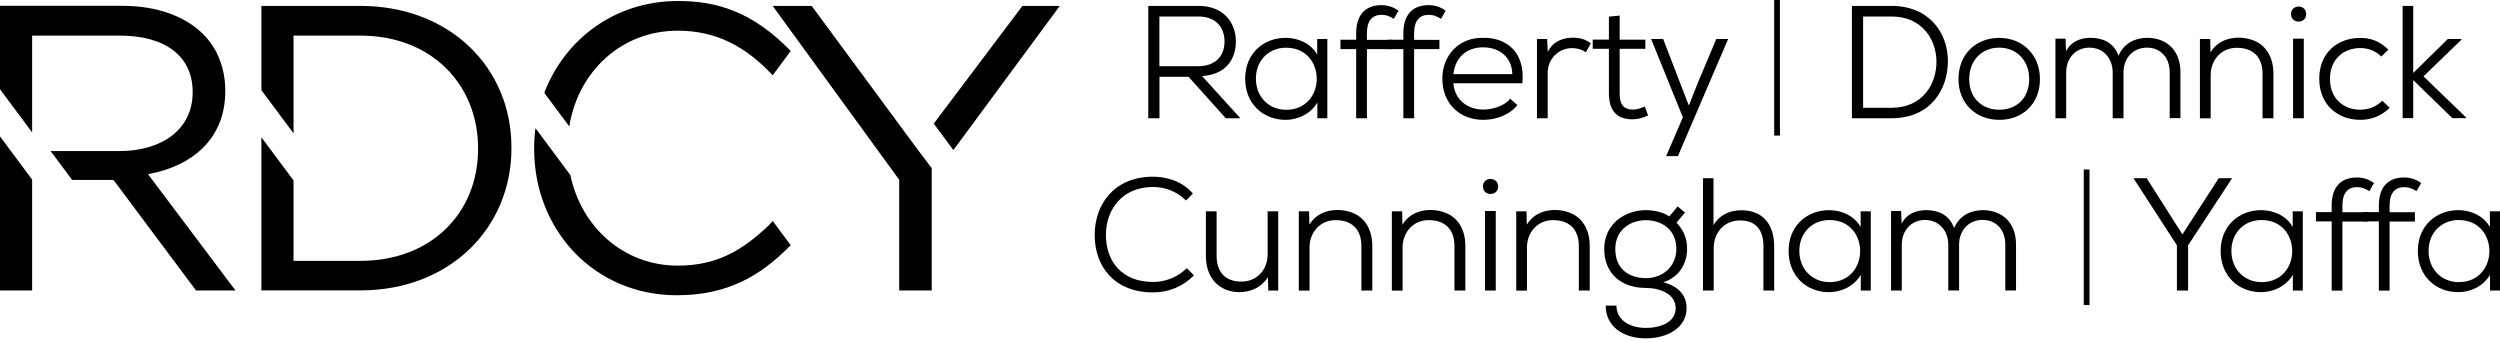
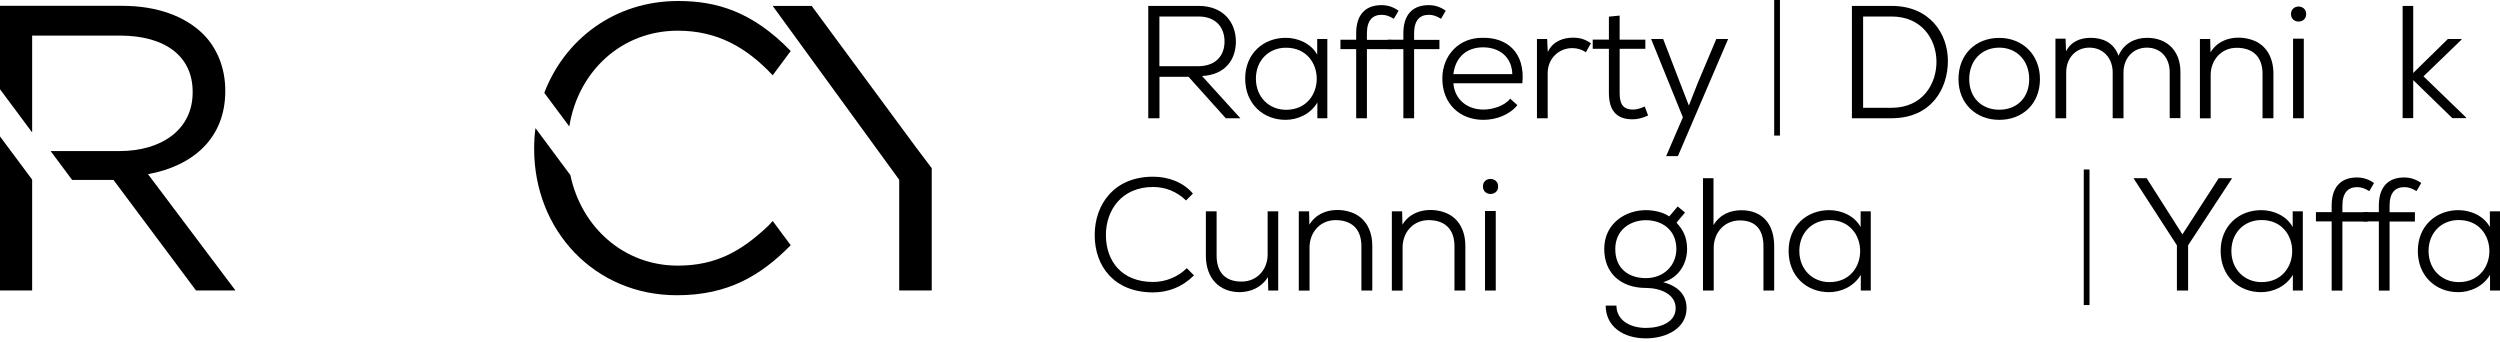
<svg xmlns="http://www.w3.org/2000/svg" width="292" height="40" viewBox="0 0 292 40" fill="none">
  <g clip-path="url(#clip0_1736_4215)">
    <path d="M207.897 0H207.225V15.835H207.897V0Z" fill="black" />
    <path d="M244.055 19.796H243.383V35.631H244.055V19.796Z" fill="black" />
    <path d="M144.871 13.81H143.168L138.822 8.97H135.426V13.81H134.117V0.69H140.005C142.908 0.69 144.351 2.644 144.351 4.848C144.351 6.891 143.186 8.728 140.399 8.881L144.871 13.81ZM135.417 1.927V7.734H139.915C142.012 7.734 143.025 6.497 143.025 4.848C143.025 3.199 142.012 1.927 139.987 1.927H135.417Z" fill="black" />
    <path d="M153.85 4.552H155.033V13.81H153.868V11.973C153.062 13.344 151.547 13.998 150.158 13.998C147.533 13.998 145.436 12.125 145.436 9.177C145.436 6.273 147.55 4.418 150.176 4.418C151.601 4.418 153.133 5.072 153.85 6.389V4.552ZM146.69 9.185C146.69 11.363 148.249 12.824 150.212 12.824C154.988 12.824 154.988 5.574 150.212 5.574C148.24 5.565 146.69 7.008 146.69 9.185Z" fill="black" />
    <path d="M158.402 13.81V5.735H156.564V4.642H158.402V3.88C158.402 1.855 159.36 0.6 161.359 0.6C162.094 0.6 162.766 0.824 163.348 1.255L162.802 2.196C162.3 1.9 161.923 1.73 161.377 1.73C160.31 1.73 159.656 2.384 159.656 3.889V4.66H162.613V5.735H159.656V13.81H158.402Z" fill="black" />
    <path d="M163.913 13.81V5.735H162.076V4.642H163.913V3.88C163.913 1.855 164.872 0.6 166.871 0.6C167.605 0.6 168.277 0.824 168.86 1.255L168.313 2.196C167.812 1.9 167.435 1.73 166.888 1.73C165.822 1.73 165.168 2.384 165.168 3.889V4.66H168.125V5.735H165.168V13.81H163.913Z" fill="black" />
    <path d="M169.755 9.723C169.908 11.677 171.422 12.797 173.259 12.797C174.344 12.797 175.751 12.367 176.387 11.524L177.229 12.277C176.315 13.424 174.738 13.998 173.259 13.998C170.508 13.998 168.465 12.125 168.465 9.177C168.465 6.425 170.454 4.364 173.205 4.418C175.957 4.364 178.17 6.085 177.812 9.723H169.755ZM176.638 8.657C176.584 6.631 175.105 5.529 173.223 5.529C171.35 5.529 169.997 6.631 169.755 8.657H176.638Z" fill="black" />
    <path d="M180.707 4.552L180.779 6.067C181.38 4.812 182.598 4.4 183.719 4.4C184.561 4.4 185.143 4.588 185.816 5.054L185.233 6.103C184.767 5.78 184.22 5.619 183.638 5.619C182.043 5.619 180.77 6.856 180.77 8.54V13.81H179.516V4.552H180.707Z" fill="black" />
    <path d="M189.175 1.819V4.633H192.177V5.699H189.175V10.87C189.175 12.053 189.497 12.797 190.752 12.797C191.182 12.797 191.648 12.645 192.105 12.438L192.499 13.487C191.899 13.765 191.317 13.935 190.716 13.935C188.709 13.953 187.92 12.788 187.92 10.861V5.699H186.029V4.624H187.92V1.945L189.175 1.819Z" fill="black" />
    <path d="M201.847 4.552L195.977 18.237H194.606L196.56 13.702L192.85 4.552H194.257L196.228 9.669L197.259 12.331L198.307 9.669L200.467 4.552H201.847Z" fill="black" />
    <path d="M220.936 0.69C225.381 0.69 227.514 3.898 227.514 7.115C227.514 10.431 225.524 13.81 220.936 13.81H216.303V0.69H220.936ZM217.611 12.591H220.927C224.601 12.591 226.232 9.741 226.178 7.097C226.124 4.552 224.458 1.927 220.927 1.927H217.611V12.591Z" fill="black" />
    <path d="M238.267 9.239C238.267 12.107 236.26 13.998 233.509 13.998C230.811 13.998 228.75 12.107 228.75 9.239C228.75 6.372 230.739 4.427 233.509 4.427C236.206 4.418 238.267 6.372 238.267 9.239ZM230.005 9.239C230.005 11.417 231.465 12.815 233.509 12.815C235.588 12.815 237.012 11.408 237.012 9.239C237.012 7.08 235.552 5.565 233.509 5.565C231.447 5.565 230.005 7.08 230.005 9.239Z" fill="black" />
    <path d="M246.761 13.81V8.451C246.761 6.82 245.677 5.565 244.046 5.565C242.415 5.565 241.331 6.82 241.331 8.451V13.81H240.076V4.517H241.259L241.313 5.995C241.913 4.812 243.051 4.418 244.181 4.418C245.534 4.418 246.878 4.92 247.442 6.515C248.061 5.036 249.414 4.418 250.776 4.418C253.115 4.418 254.674 5.932 254.674 8.406V13.801H253.42V8.415C253.42 6.766 252.389 5.565 250.758 5.565C249.127 5.565 248.025 6.82 248.025 8.451V13.81H246.761Z" fill="black" />
    <path d="M264.264 13.81V8.621C264.264 6.614 263.117 5.583 261.244 5.583C259.442 5.583 258.206 7.008 258.206 8.773V13.819H256.951V4.552H258.152L258.188 6.112C259.29 4.275 261.584 4.14 263.063 4.669C264.559 5.171 265.536 6.56 265.536 8.603V13.81H264.264Z" fill="black" />
    <path d="M268.466 0.762C268.914 0.762 269.362 1.057 269.362 1.64C269.362 2.24 268.914 2.518 268.466 2.518C268.036 2.518 267.588 2.24 267.588 1.64C267.588 1.066 268.036 0.762 268.466 0.762ZM269.084 4.517V13.81H267.83V4.517H269.084Z" fill="black" />
-     <path d="M279.113 12.591C278.137 13.55 276.954 13.998 275.681 13.998C273.055 13.998 270.887 12.232 270.887 9.203C270.887 6.174 273.002 4.427 275.681 4.427C276.936 4.427 278.002 4.839 278.961 5.798L278.137 6.605C277.446 5.932 276.604 5.61 275.699 5.61C273.727 5.61 272.141 6.918 272.141 9.212C272.141 11.551 273.754 12.815 275.681 12.815C276.64 12.815 277.554 12.456 278.253 11.766L279.113 12.591Z" fill="black" />
    <path d="M281.864 0.69V8.522L285.914 4.552H287.509V4.624L283.064 8.917L288.047 13.729V13.801H286.434L281.864 9.356V13.801H280.627V0.69H281.864Z" fill="black" />
    <path d="M139.457 32.163C138.104 33.516 136.455 34.152 134.681 34.152C130.146 34.152 127.861 31.114 127.861 27.458C127.861 23.882 130.111 20.638 134.681 20.638C136.42 20.638 138.185 21.256 139.332 22.61L138.525 23.416C137.459 22.368 136.106 21.839 134.681 21.839C131.025 21.839 129.17 24.536 129.17 27.44C129.17 30.514 131.025 32.933 134.681 32.933C136.106 32.933 137.567 32.369 138.615 31.32L139.457 32.163Z" fill="black" />
    <path d="M142.1 24.68V29.869C142.1 31.822 143.149 32.906 145.022 32.889C146.805 32.889 148.06 31.5 148.06 29.725V24.68H149.296V33.937H148.131L148.096 32.378C147.325 33.578 146.106 34.098 144.816 34.125C142.414 34.125 140.846 32.494 140.846 29.886V24.68H142.1Z" fill="black" />
    <path d="M159.012 33.937V28.748C159.012 26.741 157.865 25.71 155.992 25.71C154.191 25.71 152.954 27.135 152.954 28.901V33.946H151.699V24.68H152.9L152.936 26.239C154.038 24.402 156.332 24.268 157.811 24.796C159.307 25.298 160.284 26.687 160.284 28.73V33.937H159.012Z" fill="black" />
    <path d="M169.881 33.937V28.748C169.881 26.741 168.734 25.71 166.861 25.71C165.06 25.71 163.823 27.135 163.823 28.901V33.946H162.568V24.68H163.769L163.805 26.239C164.907 24.402 167.201 24.268 168.68 24.796C170.177 25.298 171.153 26.687 171.153 28.73V33.937H169.881Z" fill="black" />
    <path d="M174.085 20.898C174.533 20.898 174.982 21.194 174.982 21.776C174.982 22.377 174.533 22.654 174.085 22.654C173.655 22.654 173.207 22.377 173.207 21.776C173.198 21.194 173.646 20.898 174.085 20.898ZM174.704 24.644V33.937H173.449V24.644H174.704Z" fill="black" />
-     <path d="M184.408 33.937V28.748C184.408 26.741 183.261 25.71 181.388 25.71C179.587 25.71 178.35 27.135 178.35 28.901V33.946H177.096V24.68H178.297L178.332 26.239C179.435 24.402 181.729 24.268 183.207 24.796C184.704 25.298 185.681 26.687 185.681 28.73V33.937H184.408Z" fill="black" />
    <path d="M195.951 24.115L196.811 24.823L195.817 26.006C196.507 26.777 197.053 27.601 197.053 29.08C197.053 30.711 196.157 32.413 194.257 32.96C196.005 33.426 196.991 34.439 196.991 35.998C196.991 38.319 194.688 39.52 192.232 39.52C189.571 39.52 187.545 38.113 187.545 35.693H188.8C188.8 37.441 190.449 38.301 192.232 38.301C193.935 38.301 195.718 37.647 195.718 35.998C195.718 34.367 193.953 33.632 192.232 33.632C189.382 33.632 187.375 31.965 187.375 29.08C187.375 26.06 189.902 24.545 192.232 24.545C193.128 24.545 194.257 24.769 194.965 25.28L195.951 24.115ZM188.665 29.089C188.665 31.392 190.243 32.485 192.241 32.485C194.392 32.485 195.799 30.944 195.799 29.089C195.799 26.786 194.06 25.719 192.241 25.719C190.538 25.71 188.665 26.759 188.665 29.089Z" fill="black" />
    <path d="M200.136 20.817V26.293C200.907 25.02 202.107 24.572 203.362 24.554C205.952 24.554 207.224 26.275 207.224 28.748V33.937H205.97V28.748C205.97 26.875 205.092 25.746 203.219 25.746C201.417 25.746 200.163 27.153 200.163 28.954V33.937H198.908V20.817H200.136Z" fill="black" />
    <path d="M217.323 24.68H218.506V33.937H217.341V32.1C216.534 33.471 215.02 34.125 213.631 34.125C211.005 34.125 208.908 32.252 208.908 29.304C208.908 26.4 211.023 24.545 213.649 24.545C215.074 24.545 216.606 25.2 217.323 26.517V24.68ZM210.163 29.313C210.163 31.491 211.722 32.951 213.685 32.951C218.461 32.951 218.461 25.701 213.685 25.701C211.722 25.692 210.163 27.135 210.163 29.313Z" fill="black" />
-     <path d="M227.558 33.937V28.578C227.558 26.947 226.474 25.692 224.843 25.692C223.212 25.692 222.128 26.947 222.128 28.578V33.937H220.873V24.644H222.056L222.11 26.123C222.71 24.94 223.848 24.545 224.977 24.545C226.331 24.545 227.675 25.047 228.239 26.642C228.858 25.164 230.211 24.545 231.573 24.545C233.912 24.545 235.471 26.06 235.471 28.533V33.928H234.217V28.533C234.217 26.884 233.186 25.683 231.555 25.683C229.924 25.683 228.822 26.938 228.822 28.569V33.928H227.558V33.937Z" fill="black" />
    <path d="M254.907 27.377L259.146 20.817H260.687V20.853L255.57 28.65V33.937H254.262V28.65L249.217 20.853V20.817H250.731L254.907 27.377Z" fill="black" />
    <path d="M267.786 24.68H268.969V33.937H267.804V32.1C266.997 33.471 265.483 34.125 264.094 34.125C261.468 34.125 259.371 32.252 259.371 29.304C259.371 26.4 261.486 24.545 264.112 24.545C265.537 24.545 267.069 25.2 267.786 26.517V24.68ZM260.626 29.313C260.626 31.491 262.185 32.951 264.148 32.951C268.924 32.951 268.924 25.701 264.148 25.701C262.176 25.692 260.626 27.135 260.626 29.313Z" fill="black" />
    <path d="M272.337 33.937V25.863H270.5V24.778H272.337V24.008C272.337 21.982 273.296 20.728 275.294 20.728C276.029 20.728 276.701 20.952 277.284 21.382L276.737 22.323C276.235 22.027 275.859 21.857 275.312 21.857C274.246 21.857 273.592 22.511 273.592 24.017V24.787H276.549V25.872H273.592V33.946H272.337V33.937Z" fill="black" />
    <path d="M277.849 33.937V25.863H276.012V24.778H277.849V24.008C277.849 21.982 278.808 20.728 280.806 20.728C281.541 20.728 282.213 20.952 282.796 21.382L282.249 22.323C281.747 22.027 281.371 21.857 280.824 21.857C279.758 21.857 279.103 22.511 279.103 24.017V24.787H282.061V25.872H279.103V33.946H277.849V33.937Z" fill="black" />
    <path d="M290.817 24.68H292V33.937H290.835V32.1C290.029 33.471 288.514 34.125 287.125 34.125C284.499 34.125 282.402 32.252 282.402 29.304C282.402 26.4 284.517 24.545 287.143 24.545C288.568 24.545 290.1 25.2 290.817 26.517V24.68ZM283.657 29.313C283.657 31.491 285.216 32.951 287.179 32.951C291.955 32.951 291.955 25.701 287.179 25.701C285.216 25.692 283.657 27.135 283.657 29.313Z" fill="black" />
    <path d="M0 33.928H3.755V20.979L0 15.934V33.928Z" fill="black" />
    <path d="M17.287 20.343C22.511 19.393 26.311 16.166 26.311 10.655V10.557C26.311 7.949 25.361 5.619 23.748 4.006C21.66 1.918 18.38 0.681 14.303 0.681H0V10.422L3.755 15.467V4.158H14.007C19.375 4.158 22.502 6.631 22.502 10.709V10.807C22.502 15.082 18.945 17.645 13.953 17.645H5.915L8.424 21.015H13.254L22.896 33.928H27.503L17.287 20.343Z" fill="black" />
-     <path d="M42.074 0.69H30.531V10.53L34.286 15.575V4.158H42.074C50.479 4.158 55.838 9.947 55.838 17.314V17.412C55.838 24.77 50.471 30.469 42.074 30.469H34.286V21.077L30.531 16.032V33.919H42.074C52.523 33.919 59.737 26.651 59.737 17.305V17.206C59.728 7.859 52.514 0.69 42.074 0.69Z" fill="black" />
    <path d="M79.156 3.585C83.664 3.585 87.087 5.422 90.251 8.791C90.251 8.791 91.335 7.33 92.356 5.959C87.867 1.326 83.673 0.117 79.201 0.117C71.79 0.117 65.965 4.588 63.572 10.843L66.494 14.768C67.524 8.334 72.596 3.585 79.156 3.585Z" fill="black" />
    <path d="M89.793 26.32C86.647 29.304 83.672 31.025 79.156 31.025C72.882 31.025 67.909 26.571 66.618 20.45L62.541 14.966C62.442 15.727 62.389 16.507 62.389 17.296V17.394C62.389 26.938 69.459 34.484 79.057 34.484C85.088 34.484 88.888 32.154 92.356 28.641L90.25 25.809C90.214 25.854 89.82 26.293 89.793 26.32Z" fill="black" />
-     <path d="M123.784 0.69H119.42L109.061 14.437L111.355 17.529L123.784 0.69Z" fill="black" />
    <path d="M108.827 19.643V20.952V33.928H105.027V20.997L90.25 0.69H94.802L106.981 17.197L108.827 19.643Z" fill="black" />
  </g>
  <defs>
    <clipPath id="clip0_1736_4215">
      <rect width="292" height="39.529" fill="white" />
    </clipPath>
  </defs>
</svg>